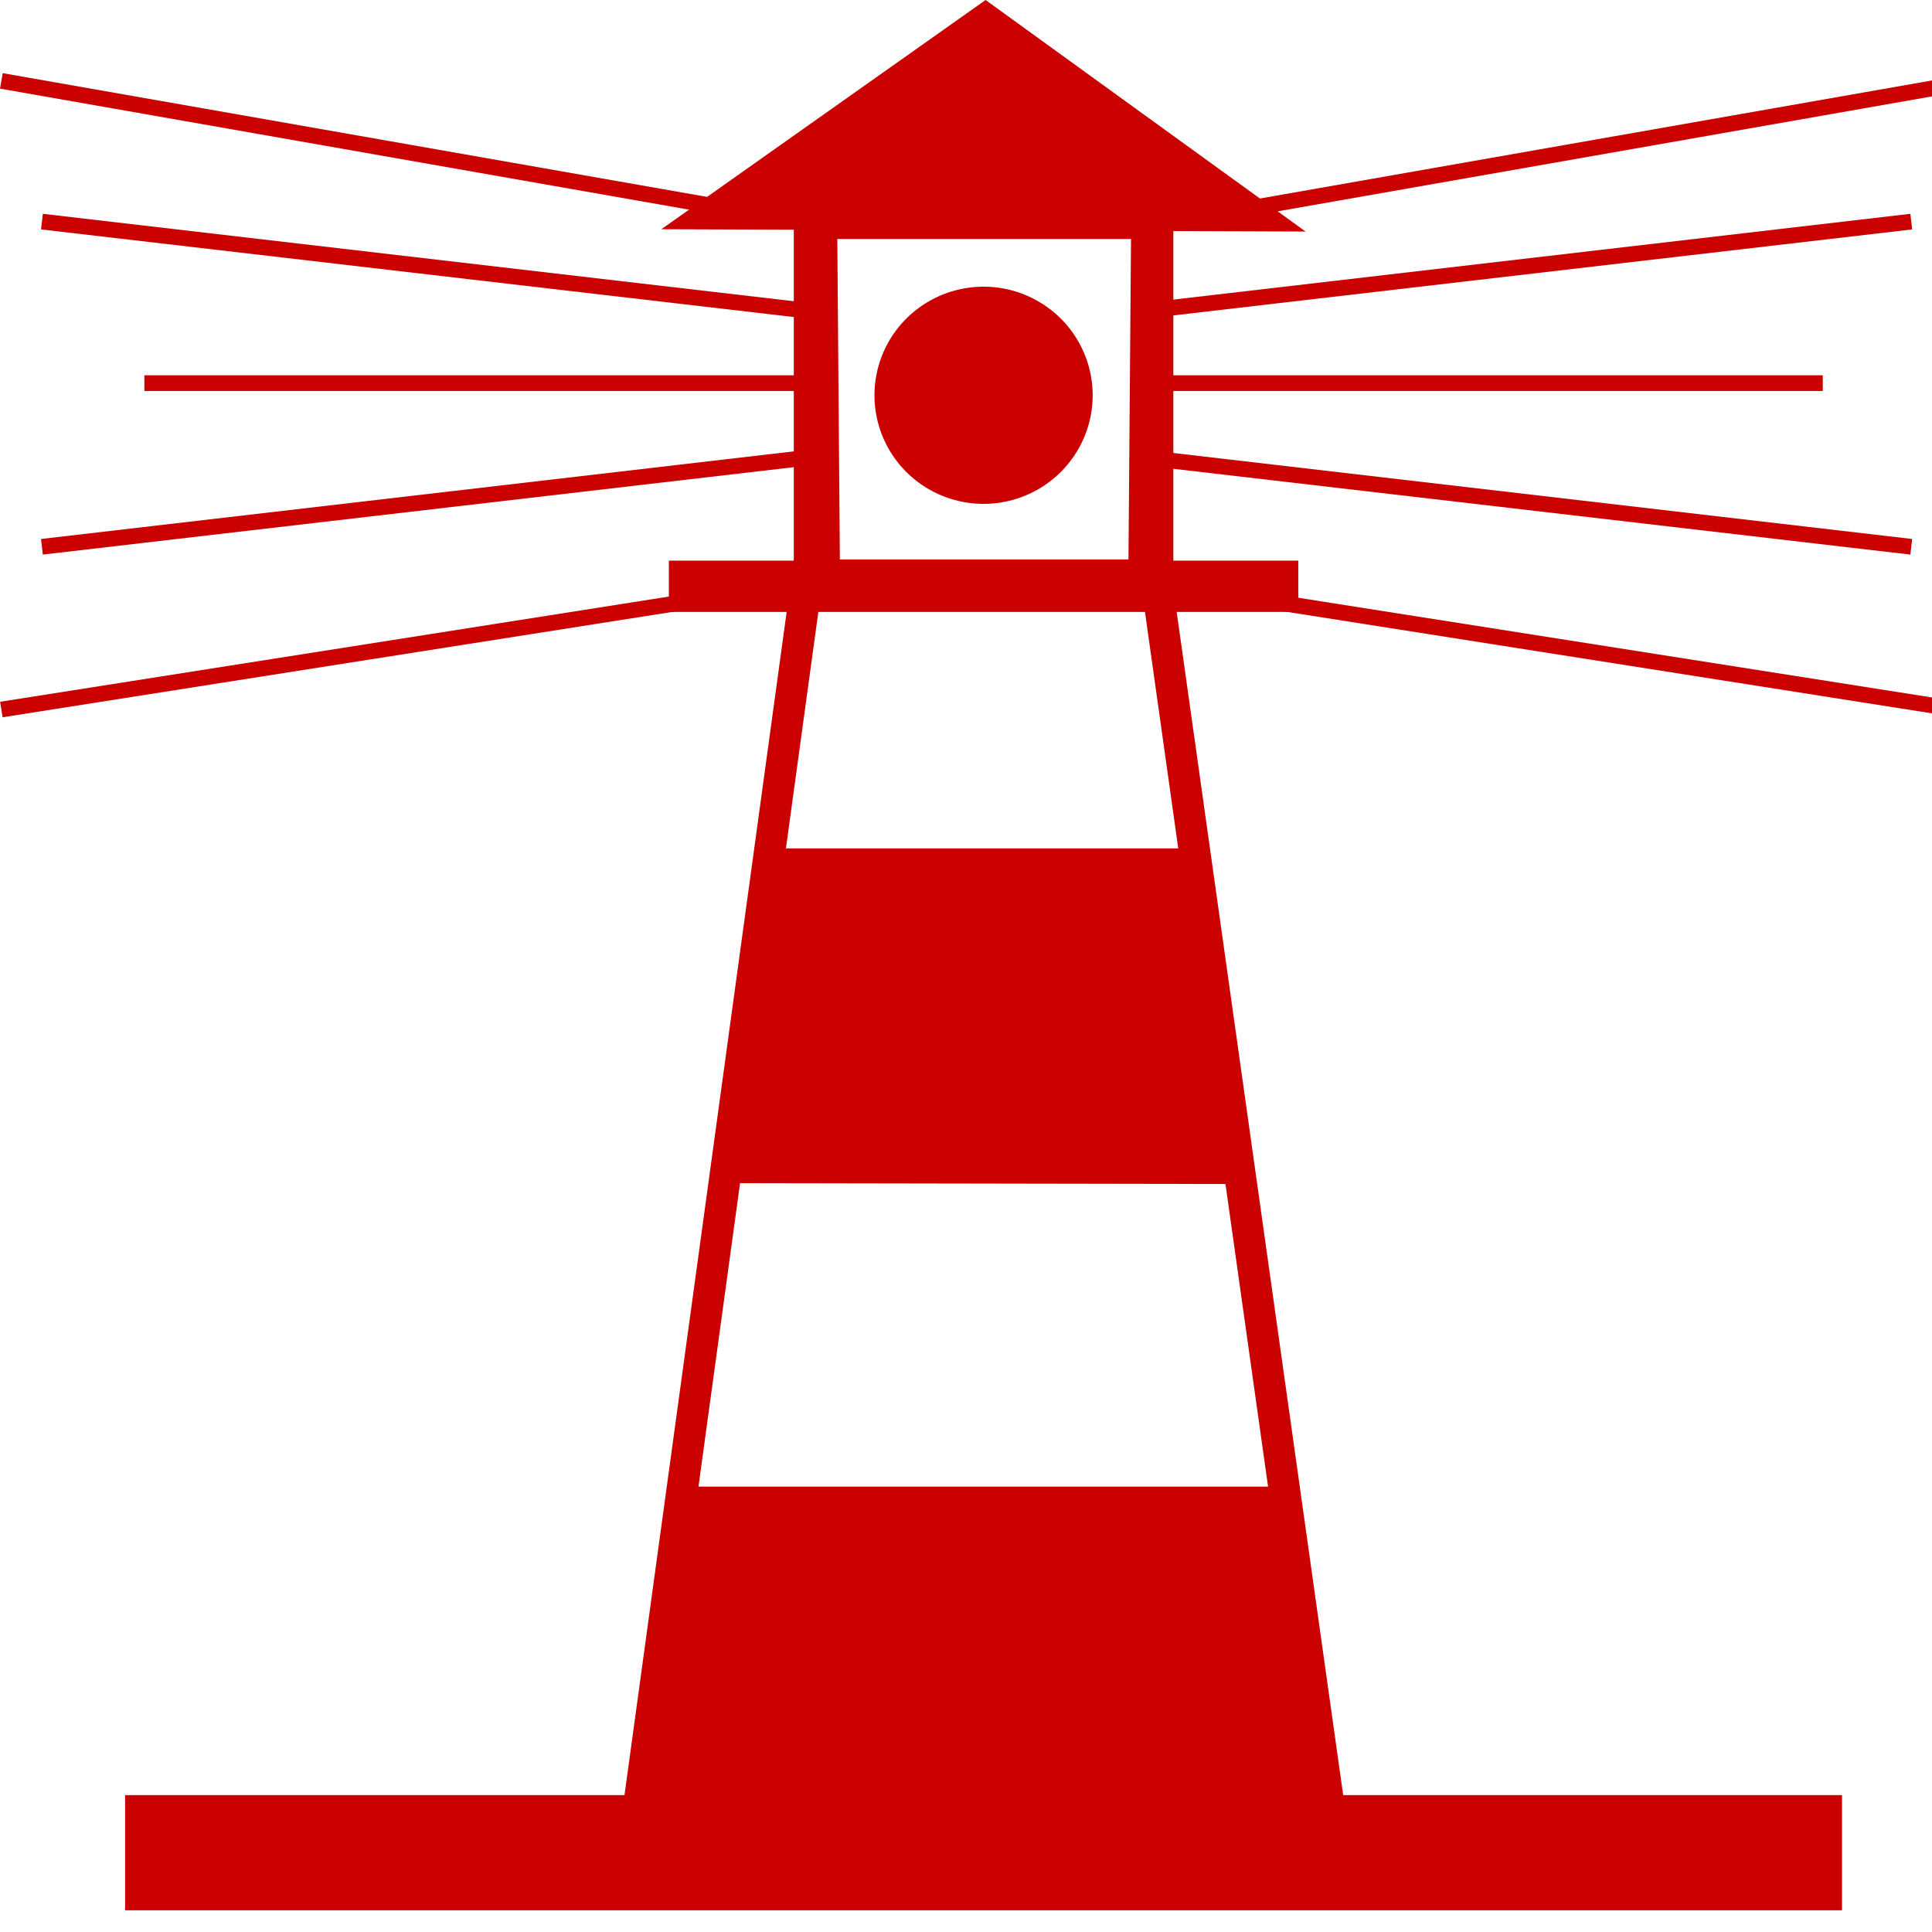
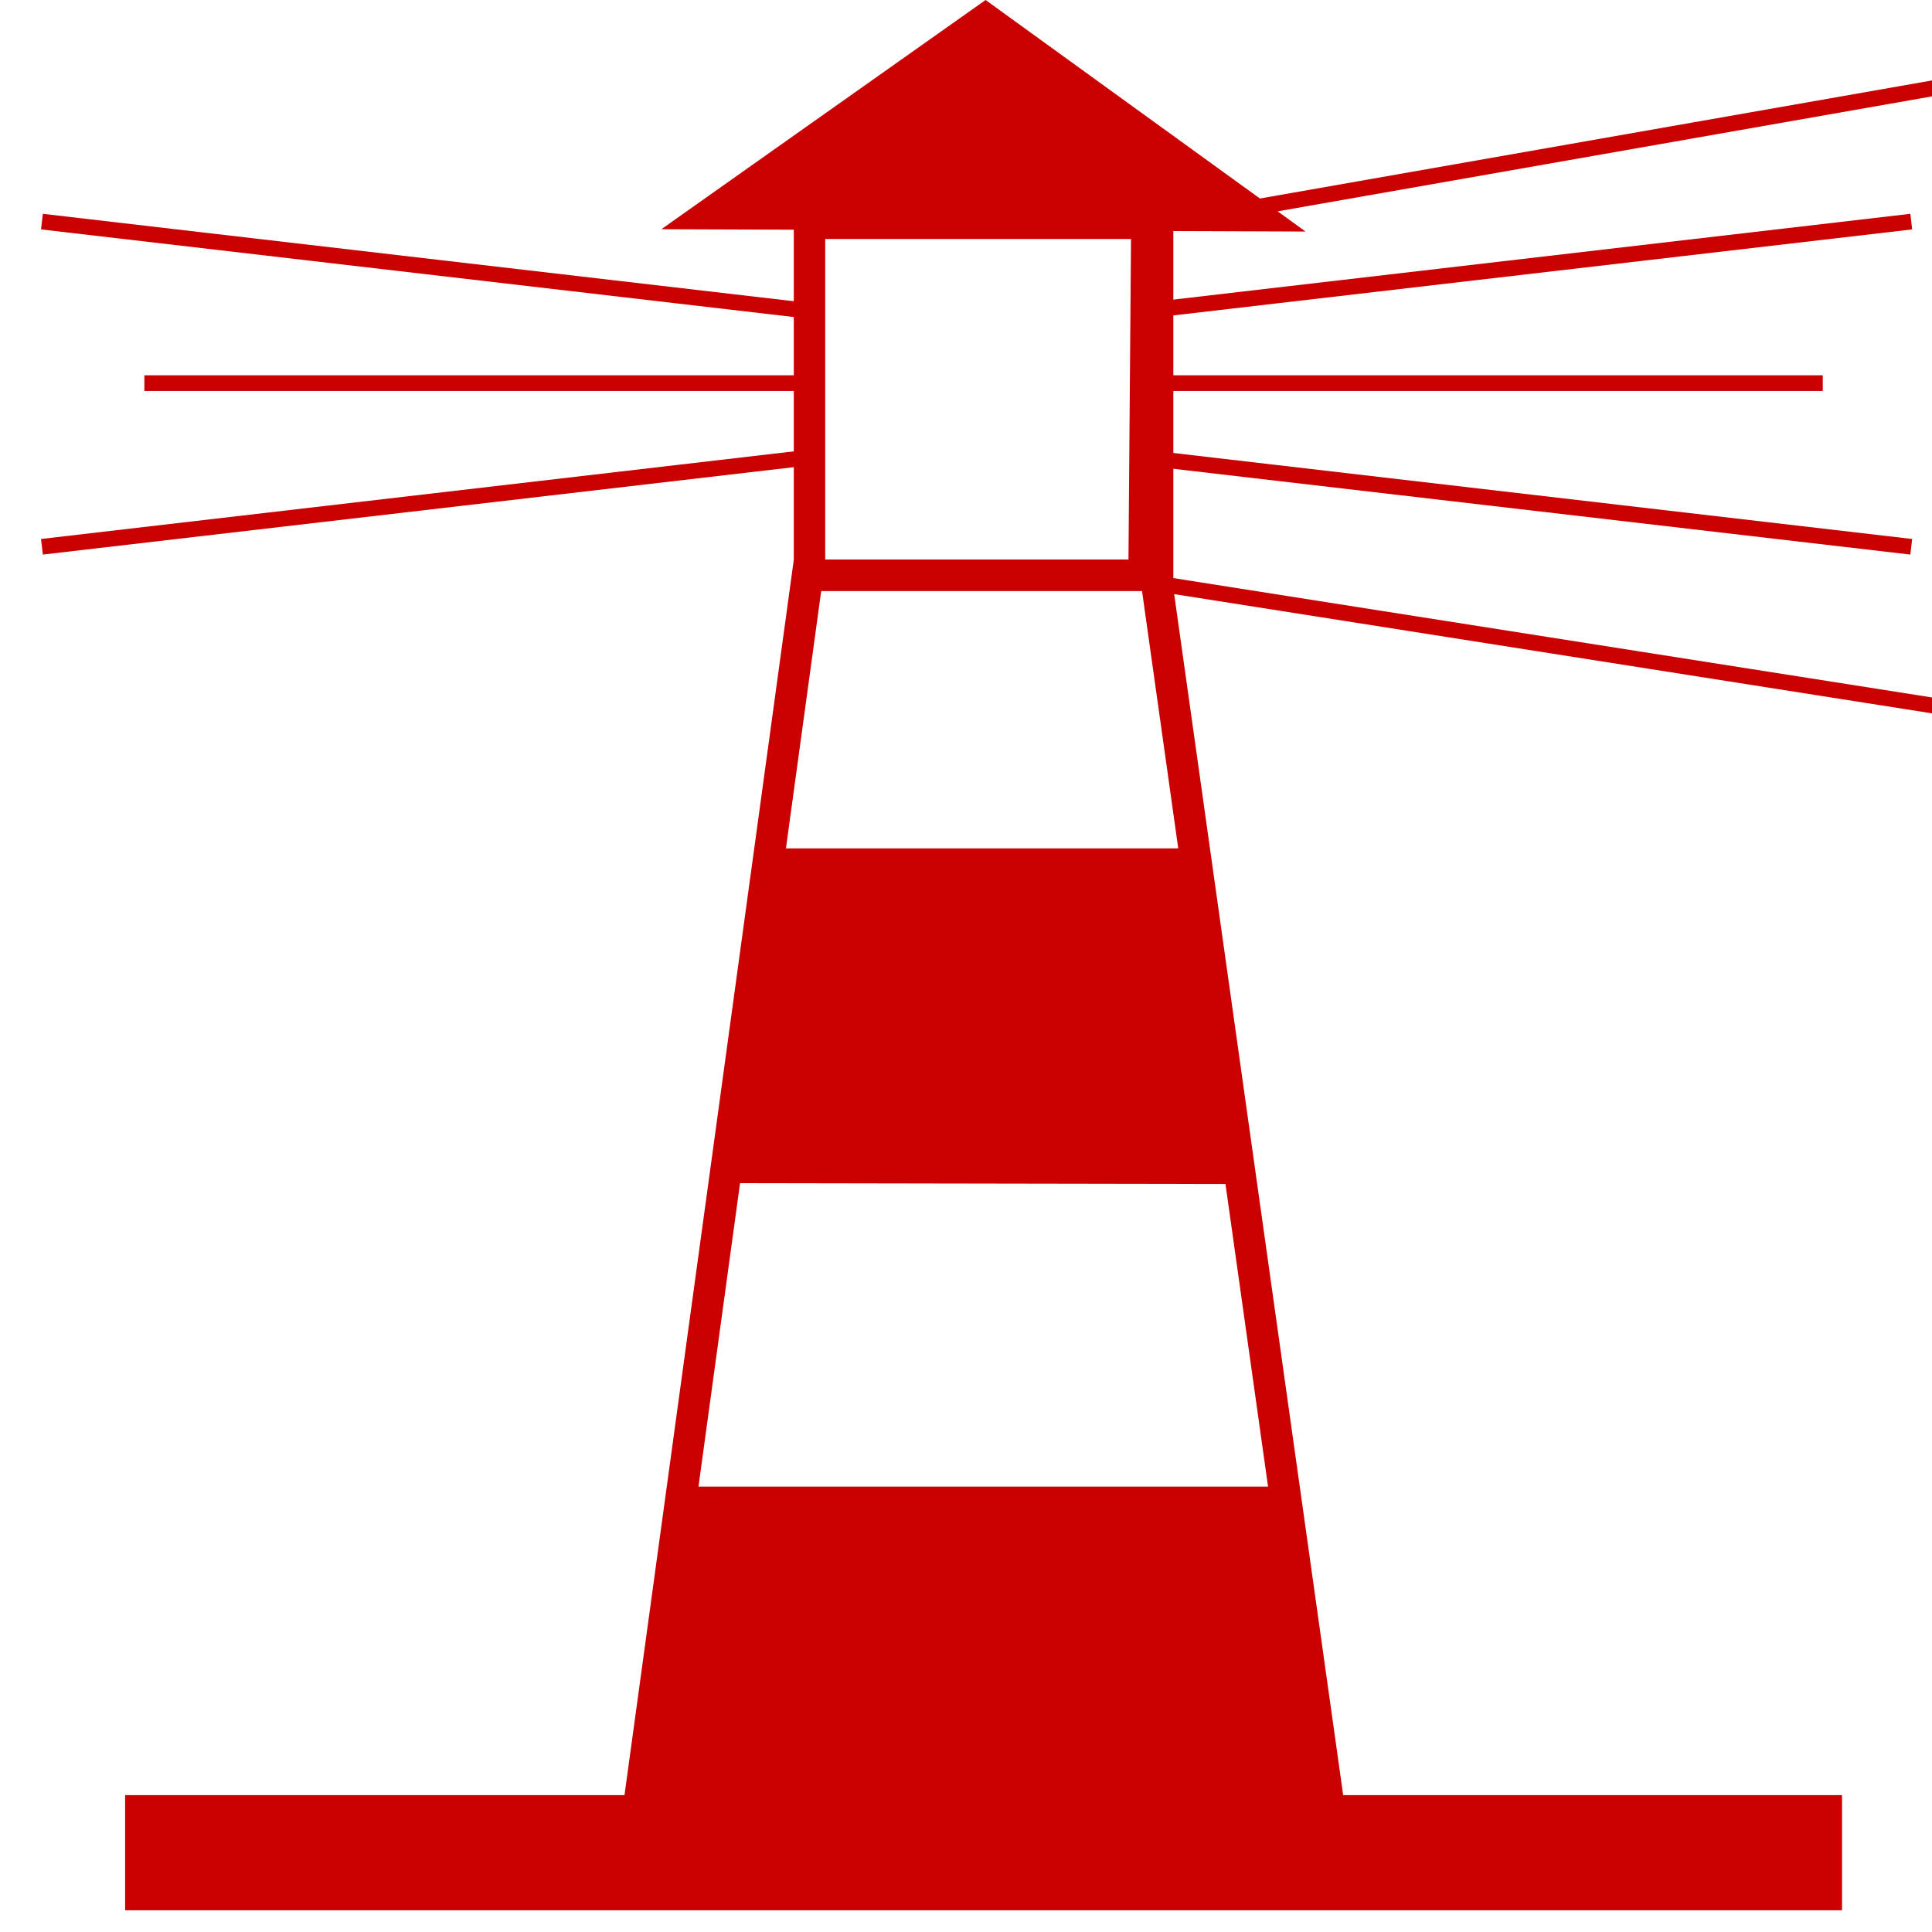
<svg xmlns="http://www.w3.org/2000/svg" xmlns:ns1="http://www.inkscape.org/namespaces/inkscape" xmlns:ns2="http://sodipodi.sourceforge.net/DTD/sodipodi-0.dtd" width="500" height="500" id="svg2" version="1.1" ns1:version="1.3.2 (1:1.3.2+202311252150+091e20ef0f)" ns2:docname="Lighthouse_icon_red.svg">
  <defs id="defs28" />
  <ns2:namedview pagecolor="#ffffff" bordercolor="#666666" borderopacity="1" objecttolerance="10" gridtolerance="10" guidetolerance="10" ns1:pageopacity="0" ns1:pageshadow="2" ns1:window-width="1920" ns1:window-height="995" id="namedview26" showgrid="false" ns1:zoom="0.51180724" ns1:cx="110.39312" ns1:cy="329.22551" ns1:window-x="0" ns1:window-y="0" ns1:window-maximized="1" ns1:current-layer="g4" ns1:showpageshadow="2" ns1:pagecheckerboard="0" ns1:deskcolor="#d1d1d1" />
  <g id="g4" style="fill:#aa0000" transform="translate(-1.354,-3.054)">
    <path d="M 510.403,187.036 295.39,153.207 296.114,61.99 510.402,24.345" style="fill:none;stroke:#cb0000;stroke-width:4.063;stroke-opacity:1" id="path6" ns1:connector-curvature="0" ns2:nodetypes="cccc" />
-     <path d="M 1.706,186.678 216.718,152.85 215.994,61.632 1.706,23.987" style="fill:none;stroke:#cb0000;stroke-width:4.063;stroke-opacity:1" id="path8" ns1:connector-curvature="0" ns2:nodetypes="cccc" />
    <rect width="444.336" height="29.805" x="33.733" y="467.628" style="fill:#cb0000;fill-opacity:1;stroke:none;stroke-width:4.063" id="rect10" />
    <path d="m 166.317,473.148 44.024,-321.234 h 90.096 l 45.048,320.13 z" style="fill:none;fill-opacity:1;fill-rule:evenodd;stroke:#cb0000;stroke-width:8.127;stroke-linecap:butt;stroke-linejoin:miter;stroke-miterlimit:4;stroke-dasharray:none;stroke-opacity:1" id="path12" />
    <rect width="90.095" height="91.071" x="210.853" y="60.842" style="fill:none;fill-opacity:1;stroke:#cb0000;stroke-width:8.127;stroke-miterlimit:4;stroke-dasharray:none;stroke-opacity:1" id="rect14" />
    <path d="M 179.115,60.291 332.687,60.842 256.413,5.648 Z" style="fill:#cb0000;fill-opacity:1;fill-rule:evenodd;stroke:#cb0000;stroke-width:4.219px;stroke-linecap:butt;stroke-linejoin:miter;stroke-opacity:1" id="path16" />
-     <path d="m 284.135,105.351 a 28.234,28.101 0 1 1 -56.468,0 28.234,28.101 0 1 1 56.468,0 z" style="fill:#cb0000;fill-opacity:1;stroke:none;stroke-width:4.219;stroke-opacity:1" id="path18" />
    <path d="m 178.077,387.784 h 155.649 l 13.031,87.424 -181.711,-0.781 z" style="fill:#cb0000;fill-opacity:1;fill-rule:evenodd;stroke:none;stroke-width:4.063" id="path20" />
    <path d="m 200.059,222.61 h 109.637 l 12.765,86.872 -133.118,-0.229 z" style="fill:#cb0000;fill-opacity:1;fill-rule:evenodd;stroke:none;stroke-width:4.063" id="path22" />
-     <rect width="162.888" height="13.27" x="174.457" y="148.148" style="fill:#cb0000;fill-opacity:1;stroke:none;stroke-width:4.063" id="rect24" />
    <path style="fill:none;stroke:#cb0000;stroke-width:4.063px;stroke-linecap:butt;stroke-linejoin:miter;stroke-opacity:1" d="M 38.717,102.21 H 209.78 m 88.362,0 h 174.943" id="path3775" ns1:connector-type="" ns1:connector-curvature="0" ns2:nodetypes="cccc" />
    <path ns2:nodetypes="cc" ns1:connector-curvature="0" ns1:connector-type="" id="path3816" d="M 211.559,83.613 12.205,60.406" style="fill:none;stroke:#cb0000;stroke-width:4.063px;stroke-linecap:butt;stroke-linejoin:miter;stroke-opacity:1" ns1:transform-center-y="-13.100338" ns1:transform-center-x="1.1861085" />
    <path ns1:transform-center-x="1.1861085" ns1:transform-center-y="13.100337" style="fill:none;stroke:#cb0000;stroke-width:4.063px;stroke-linecap:butt;stroke-linejoin:miter;stroke-opacity:1" d="M 211.559,121.355 12.205,144.562" id="path3818" ns1:connector-type="" ns1:connector-curvature="0" ns2:nodetypes="cc" />
    <path ns1:transform-center-x="-1.1861121" ns1:transform-center-y="-13.100338" style="fill:none;stroke:#cb0000;stroke-width:4.063px;stroke-linecap:butt;stroke-linejoin:miter;stroke-opacity:1" d="M 296.633,83.613 495.988,60.406" id="path3820" ns1:connector-type="" ns1:connector-curvature="0" ns2:nodetypes="cc" />
    <path ns2:nodetypes="cc" ns1:connector-curvature="0" ns1:connector-type="" id="path3822" d="m 296.633,121.355 199.354,23.207" style="fill:none;stroke:#cb0000;stroke-width:4.063px;stroke-linecap:butt;stroke-linejoin:miter;stroke-opacity:1" ns1:transform-center-y="13.100337" ns1:transform-center-x="-1.1861121" />
  </g>
</svg>